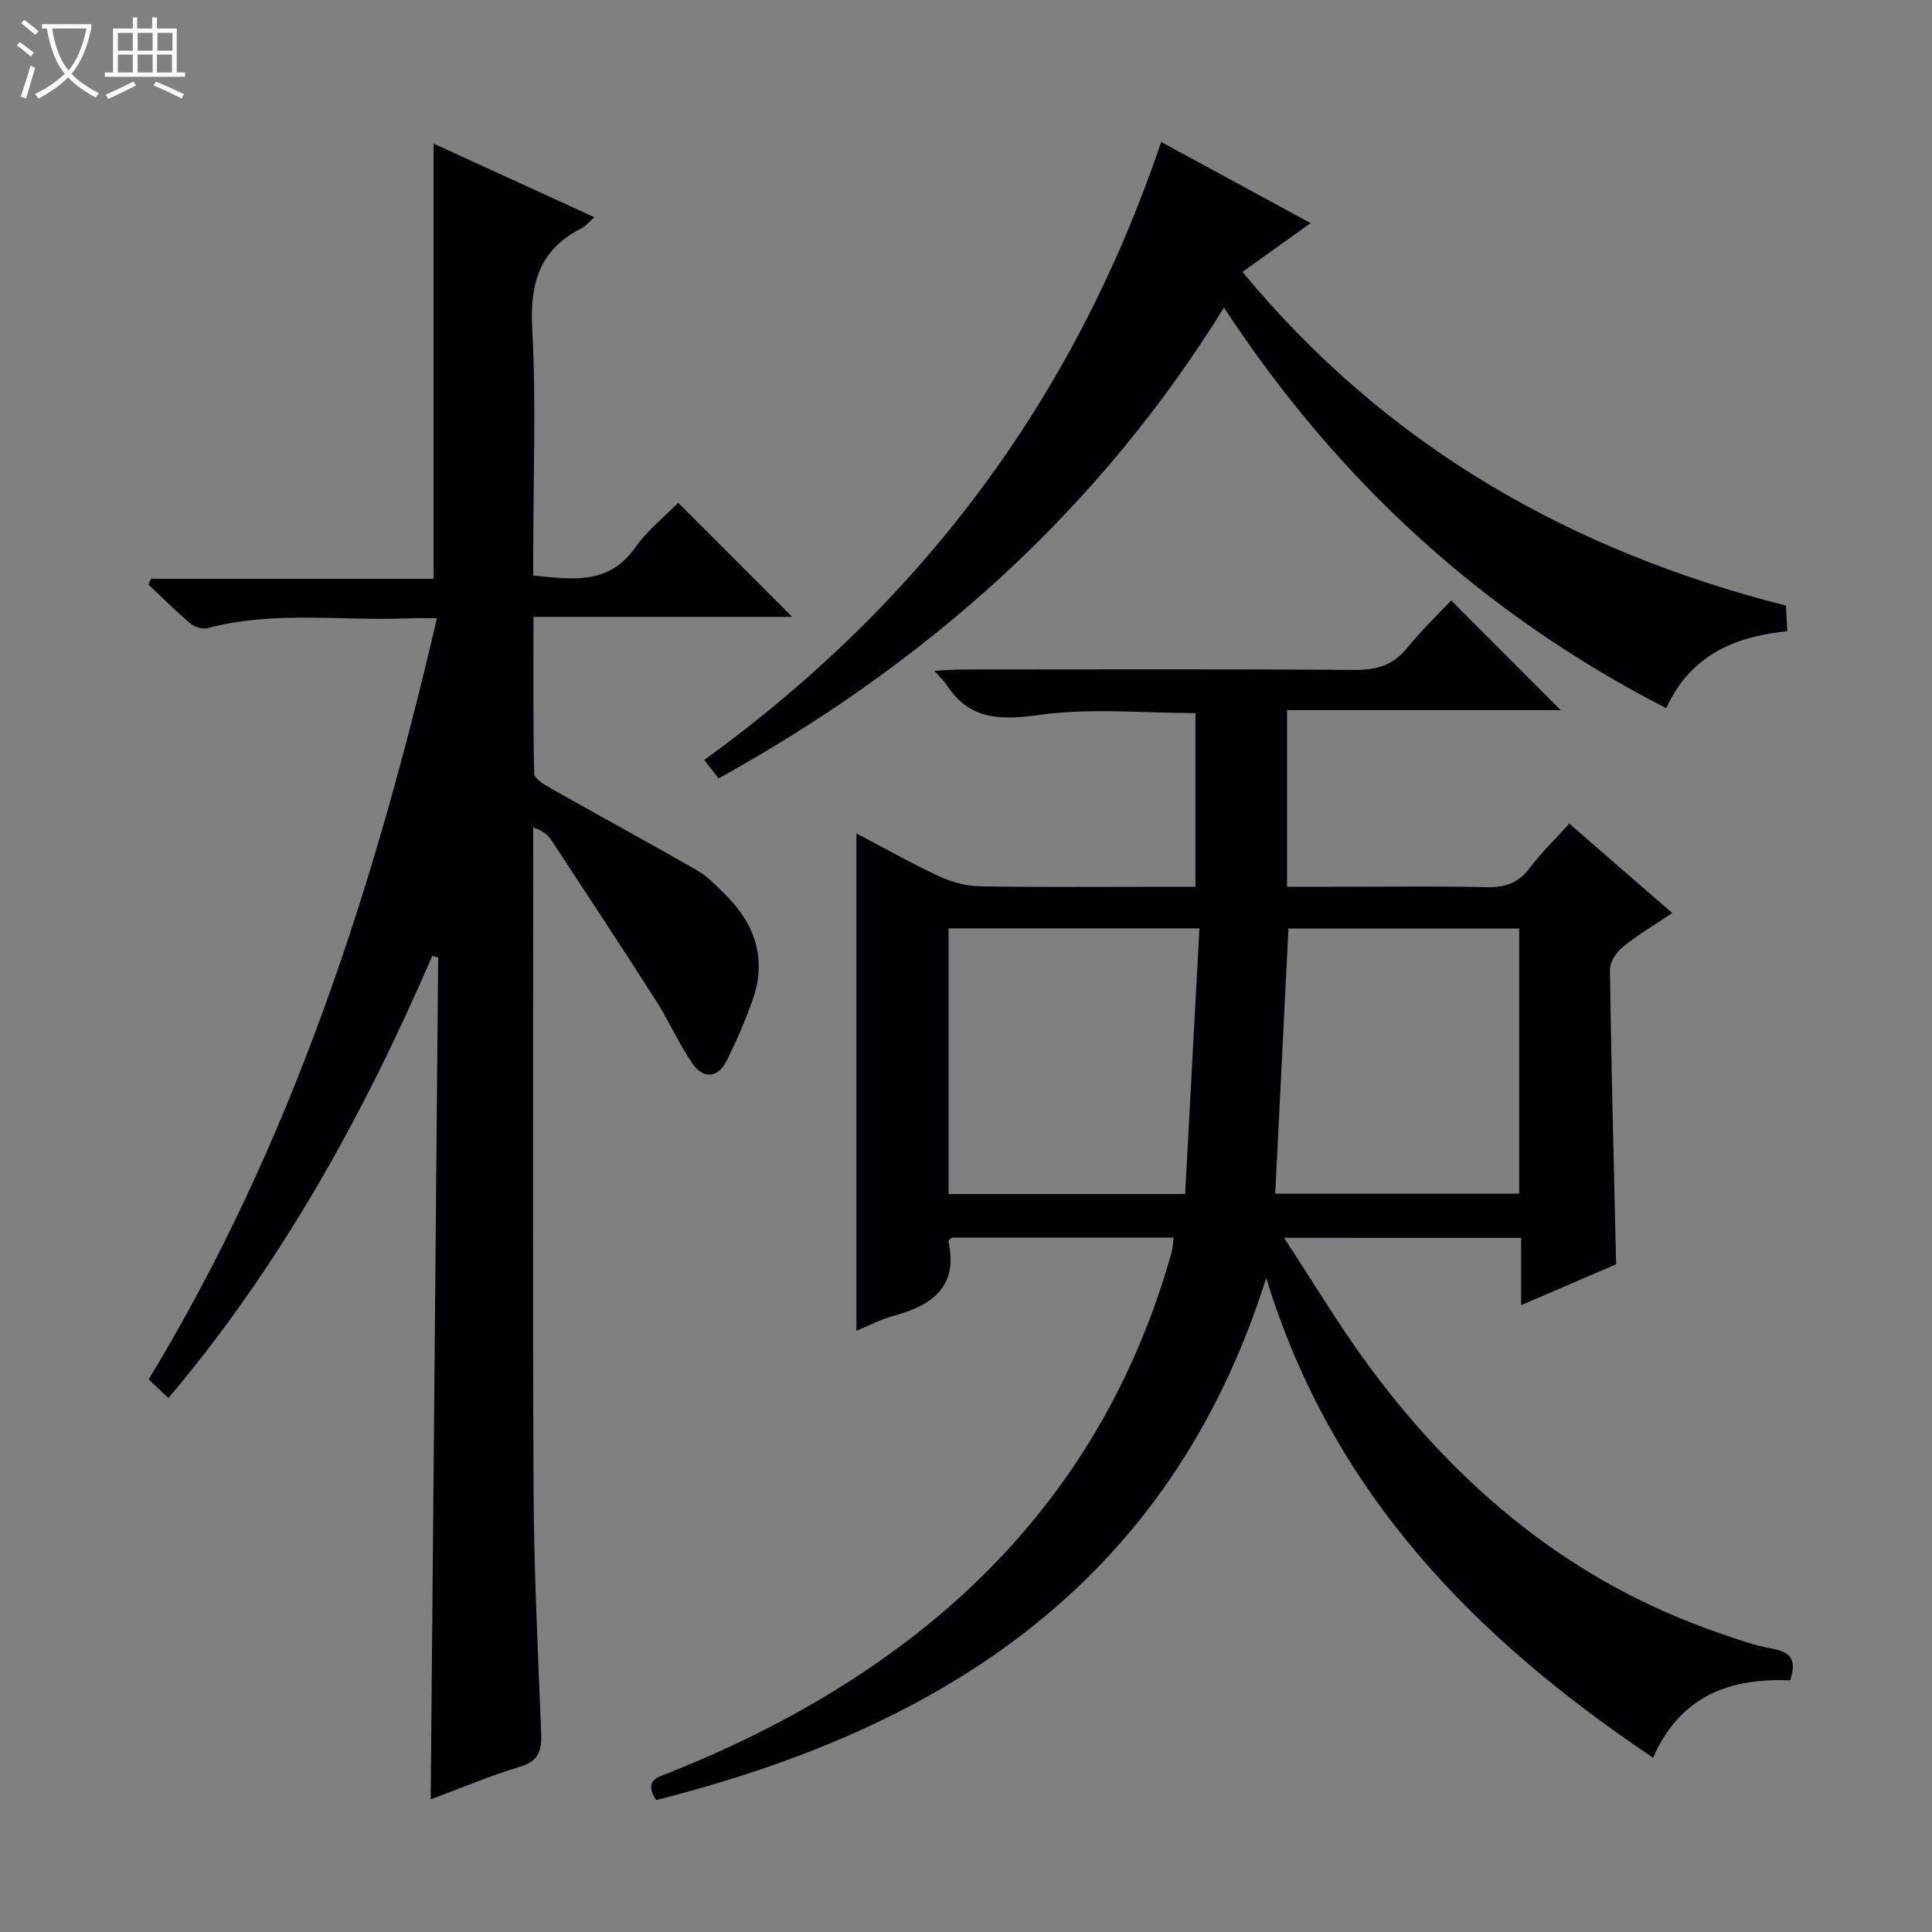
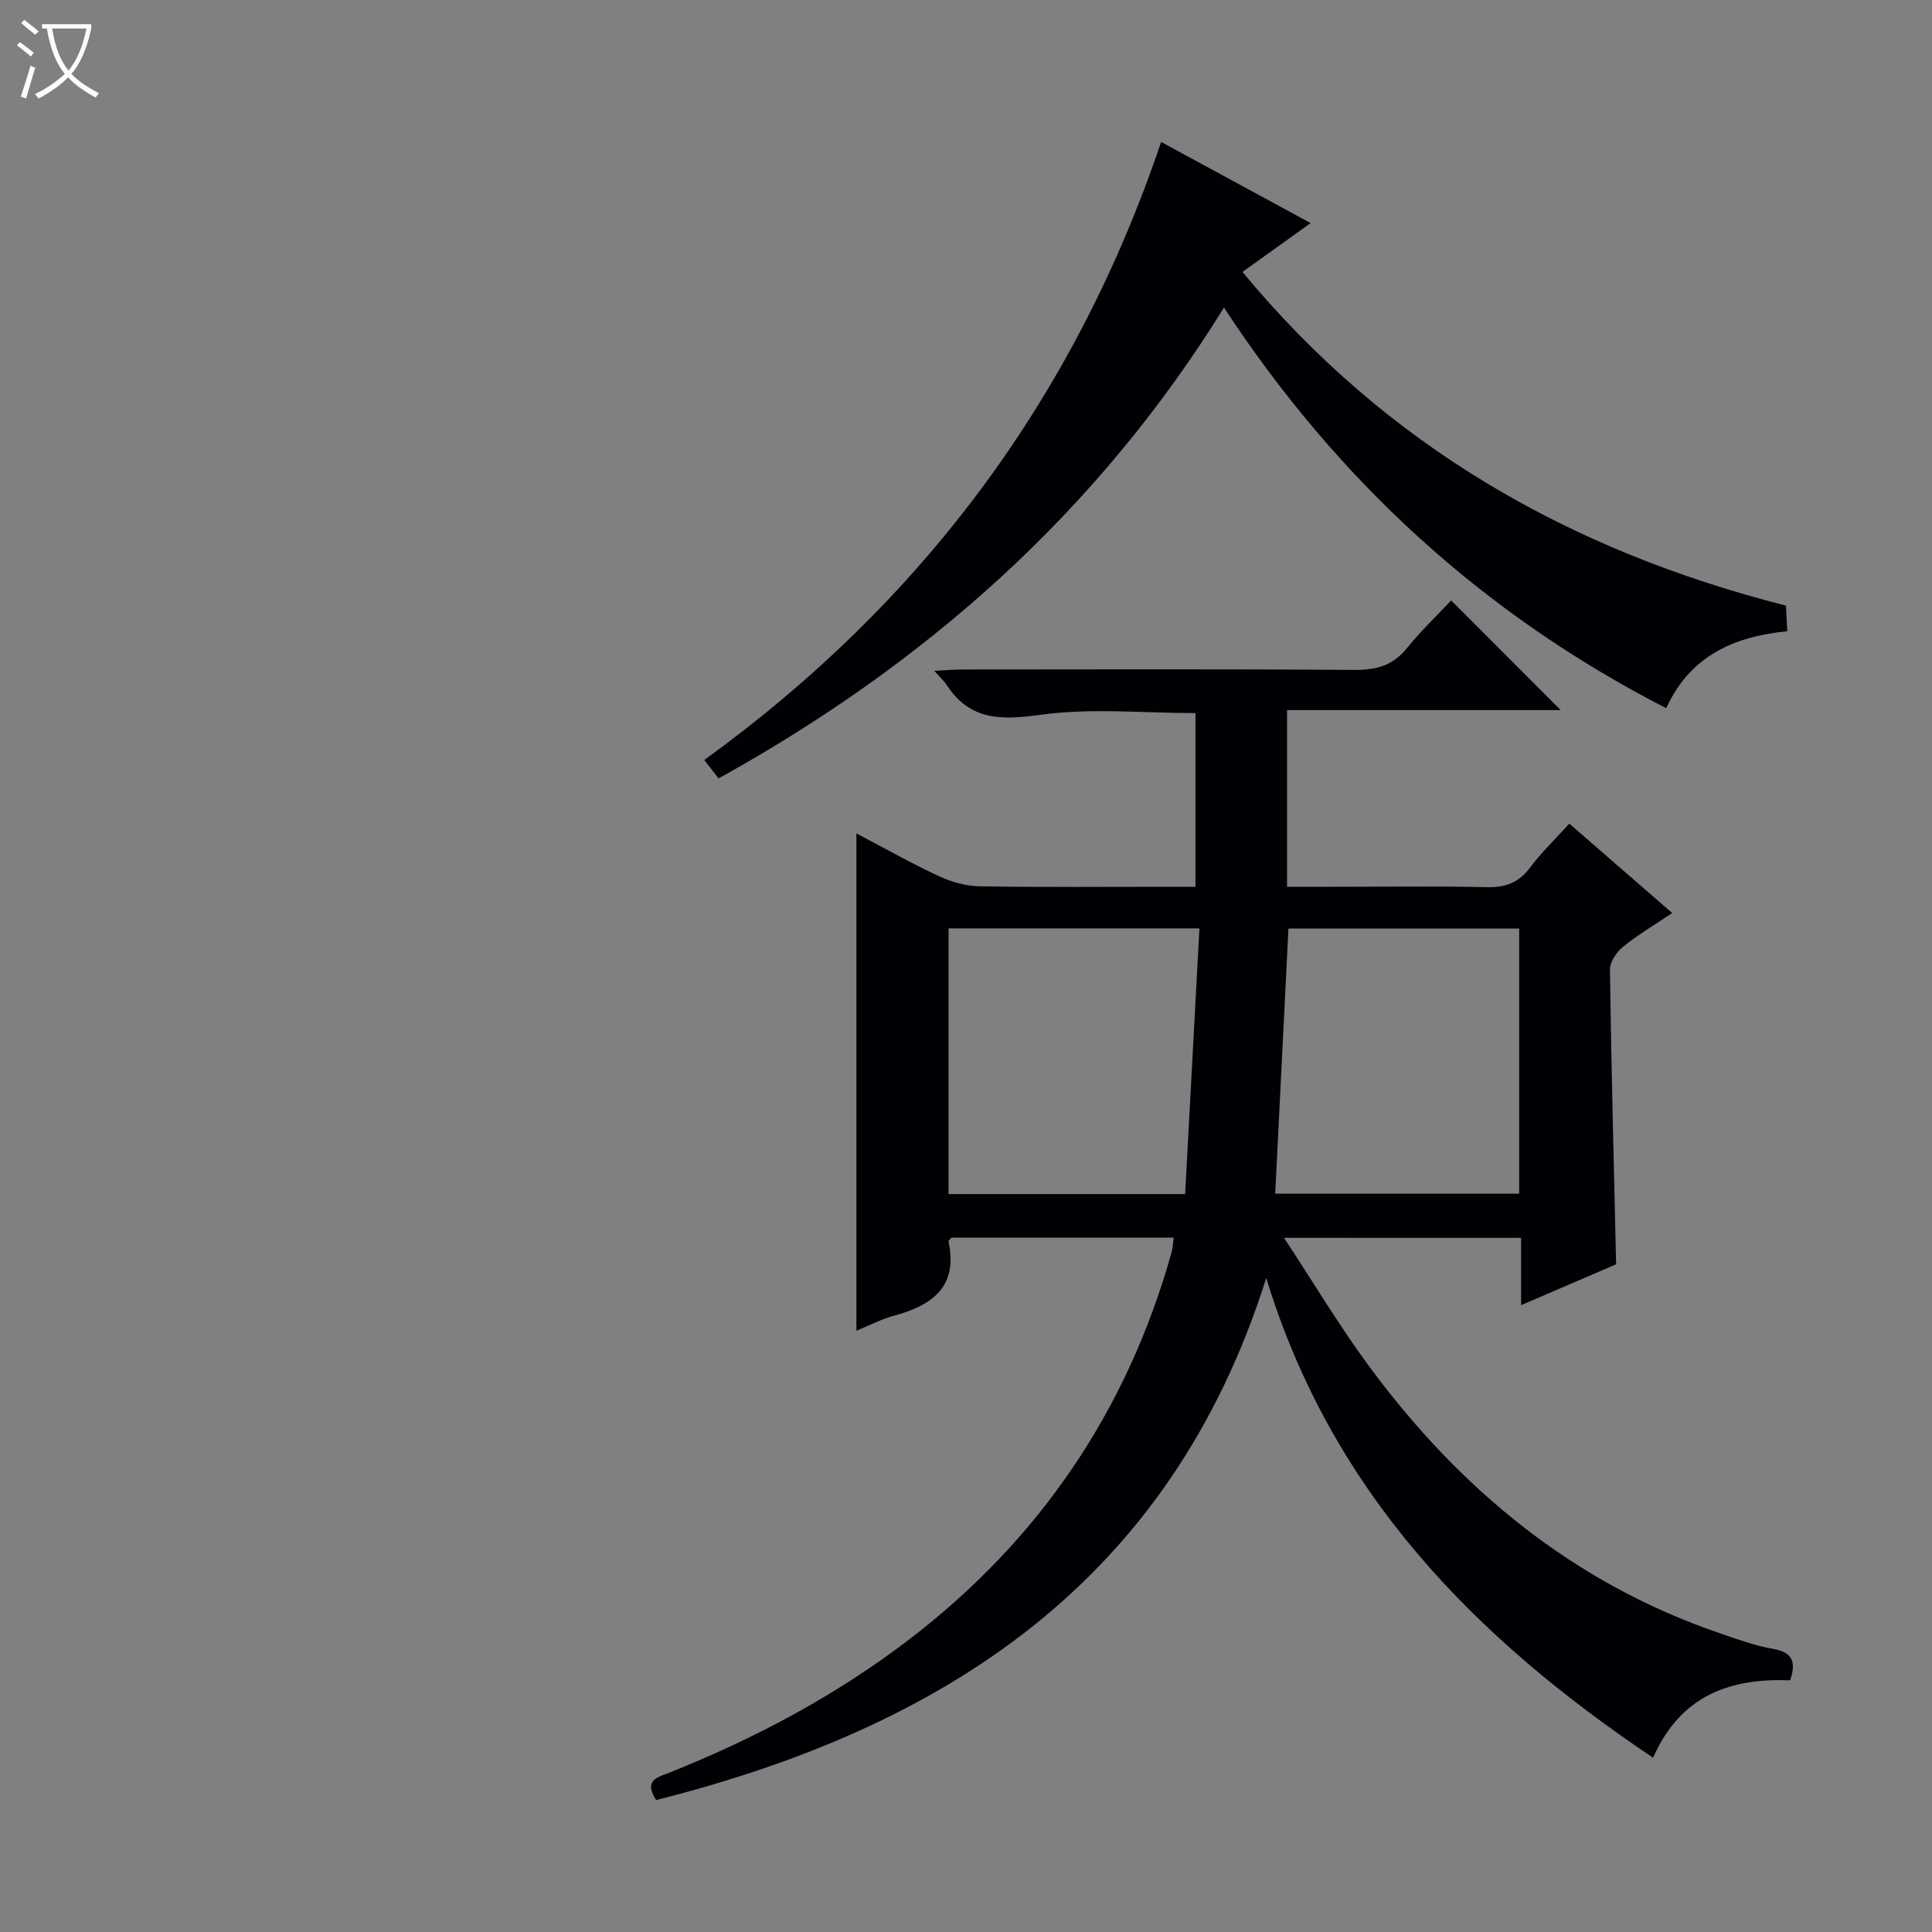
<svg xmlns="http://www.w3.org/2000/svg" enable-background="new 0 0 400 400" viewBox="0 0 400 400">
  <rect x="0" y="0" width="400" height="400" fill="#808080" stroke="none" />
  <path d="m6.4 11.7c-1-.8-1.9-1.6-2.9-2.3l.6-.7c.9.7 1.9 1.4 2.9 2.2zm-2.1 8.3c.7-2.1 1.4-4.2 2-6.4.2.1.6.3 1 .4-.7 2.3-1.3 4.4-1.9 6.4zm3-12.8c-1.1-.9-2.1-1.7-2.9-2.4l.6-.7c1 .8 2 1.5 3 2.4zm1.4-1.3v-.9h10.2v.9c-.9 4.2-2.3 7.3-4.1 9.4 1.3 1.4 3.2 2.7 5.7 4-.2.2-.4.5-.7.9-2.5-1.4-4.4-2.7-5.7-4.2-1.4 1.5-3.5 3-6.1 4.4 0 0 0 0-.1-.1-.3-.4-.5-.7-.7-.8 2.7-1.3 4.7-2.8 6.2-4.2-1.8-2.2-3-5.3-3.7-9.4zm9.2 0h-7.1c.6 3.8 1.7 6.7 3.4 8.7 1.7-2.1 2.9-4.8 3.7-8.7z" fill="#fcfbfa" />
-   <path d="m31.6 3.6h.9v2.3h4.1v9.1h1.7v.9h-16.6v-.9h1.7v-9.1h4.1v-2.3h.9v2.3h3.1v-2.3zm-4 13.3.6.8c-1.9.9-3.8 1.9-5.8 2.8-.2-.3-.3-.6-.5-.9 2-.9 3.9-1.8 5.7-2.7zm-3.2-10.1v3.7h3.1v-3.7zm0 4.5v3.7h3.1v-3.7zm4.1-4.5v3.7h3.1v-3.7zm0 4.5v3.7h3.1v-3.7zm9.1 9.1c-2.1-1.1-4.1-2-5.8-2.7l.5-.8c2.2.9 4.1 1.8 5.8 2.6zm-1.9-13.6h-3.1v3.7h3.1zm-3.2 4.5v3.7h3.1v-3.7z" fill="#fcfbfa" />
  <g fill="#010105">
    <path d="m265.84 256.28c6.19 9.4 11.45 18.22 17.51 26.45 18.8 25.52 42.32 45.02 72.7 55.41 3.61 1.23 7.24 2.58 10.97 3.22 4.02.69 4.94 2.62 3.61 6.53-12.18-.46-22.59 2.9-28.38 16.03-36.87-24.77-66.47-54.76-80.09-99.32-19.94 63.13-66.8 93.07-126.31 108.08-2.65-4.07.26-4.7 2.52-5.59 17.87-7.1 34.71-16.05 50.01-27.77 26.91-20.64 44.97-47.29 54.16-79.93.26-.94.29-1.94.46-3.16-15.47 0-30.76 0-46.01 0-.23.3-.65.6-.61.81 2.02 9.45-3.43 13.24-11.38 15.39-2.65.72-5.14 2.05-7.69 3.09 0-34.38 0-68.27 0-102.97 5.73 3 11.27 6.15 17.03 8.83 2.6 1.21 5.62 2.07 8.46 2.12 13 .22 26 .1 39 .1h5.71c0-12.3 0-24.05 0-35.96-10.7 0-21.57-1.1-32.09.35-8.14 1.12-14.57 1.22-19.41-6.16-.52-.8-1.25-1.45-2.58-2.95 2.5-.12 4.21-.27 5.92-.27 27-.01 54-.11 81 .09 4.5.03 7.97-.85 10.89-4.45 3.03-3.72 6.52-7.07 9.21-9.94 7.87 7.88 15.22 15.23 22.68 22.71-18.62 0-37.5 0-56.66 0v36.58h9.37c10.67 0 21.34-.16 32 .08 3.85.09 6.6-.92 8.94-4.05 2.36-3.15 5.24-5.92 8.13-9.11 7.1 6.17 13.95 12.12 21.3 18.51-3.81 2.57-7.22 4.58-10.25 7.05-1.32 1.08-2.67 3.12-2.64 4.71.28 20.12.8 40.24 1.28 60.97-5.99 2.57-12.47 5.36-19.67 8.46 0-4.94 0-9.31 0-13.93-16.22-.01-31.82-.01-49.09-.01zm-69.45-64.07v55.01h48.98c.99-18.47 1.97-36.61 2.96-55.01-17.9 0-34.65 0-51.94 0zm70.37.03c-.92 18.51-1.83 36.66-2.74 54.9h50.51c0-18.52 0-36.59 0-54.9-16.04 0-31.79 0-47.77 0z" />
-     <path d="m89.17 372.54c.52-58.58 1.03-116.44 1.55-174.29-.4-.12-.8-.24-1.21-.36-14.19 32.84-31.27 63.91-54.64 91.56-1.5-1.41-2.67-2.52-4.09-3.87 29.55-48.65 46.72-101.86 59.68-157.58-2.26 0-3.99-.06-5.71.01-13.92.61-27.98-1.65-41.77 2.04-1.05.28-2.69-.23-3.56-.96-3.02-2.55-5.81-5.35-8.69-8.06.18-.4.36-.8.54-1.21h58.5c0-30.31 0-59.95 0-90.09 10.87 4.98 21.81 9.99 33.28 15.24-1.17 1.05-1.77 1.85-2.56 2.25-8.72 4.35-10.82 11.36-10.3 20.81.83 15.12.22 30.32.22 45.48v5.66c8.13.77 15.57 1.99 21.03-5.73 2.55-3.61 6.16-6.47 8.98-9.35 8.09 8.1 15.82 15.84 23.6 23.63-17.31 0-35.13 0-53.57 0 0 11.2-.1 21.82.15 32.44.02 1.05 2.05 2.27 3.37 3.02 10.12 5.72 20.34 11.27 30.41 17.05 2.12 1.22 3.9 3.12 5.67 4.86 6.35 6.25 8.82 13.6 5.68 22.23-1.53 4.21-3.29 8.36-5.31 12.34-1.86 3.66-4.86 3.71-7.05.54-2.82-4.07-4.8-8.71-7.47-12.9-7.14-11.17-14.44-22.23-21.72-33.31-.72-1.09-1.72-1.99-3.78-2.65v5.12c0 44-.14 87.99.07 131.98.08 16.79.91 33.58 1.57 50.36.14 3.56-.42 5.8-4.36 6.97-6.13 1.85-12.07 4.38-18.51 6.77z" />
    <path d="m253.41 63.68c-26.17 42.27-61.64 73.67-104.63 97.48-.94-1.21-1.81-2.32-2.97-3.81 44.92-32.52 76.63-74.77 94.59-127.96 10.39 5.64 20.52 11.14 30.95 16.8-4.78 3.42-9.25 6.63-14.11 10.11 29.91 36.16 67.95 57.74 112.53 69.09.09 1.74.17 3.35.26 5.3-10.97 1.09-20.09 5.04-25.06 15.94-38.07-19.56-68.12-47.21-91.56-82.95z" />
  </g>
</svg>